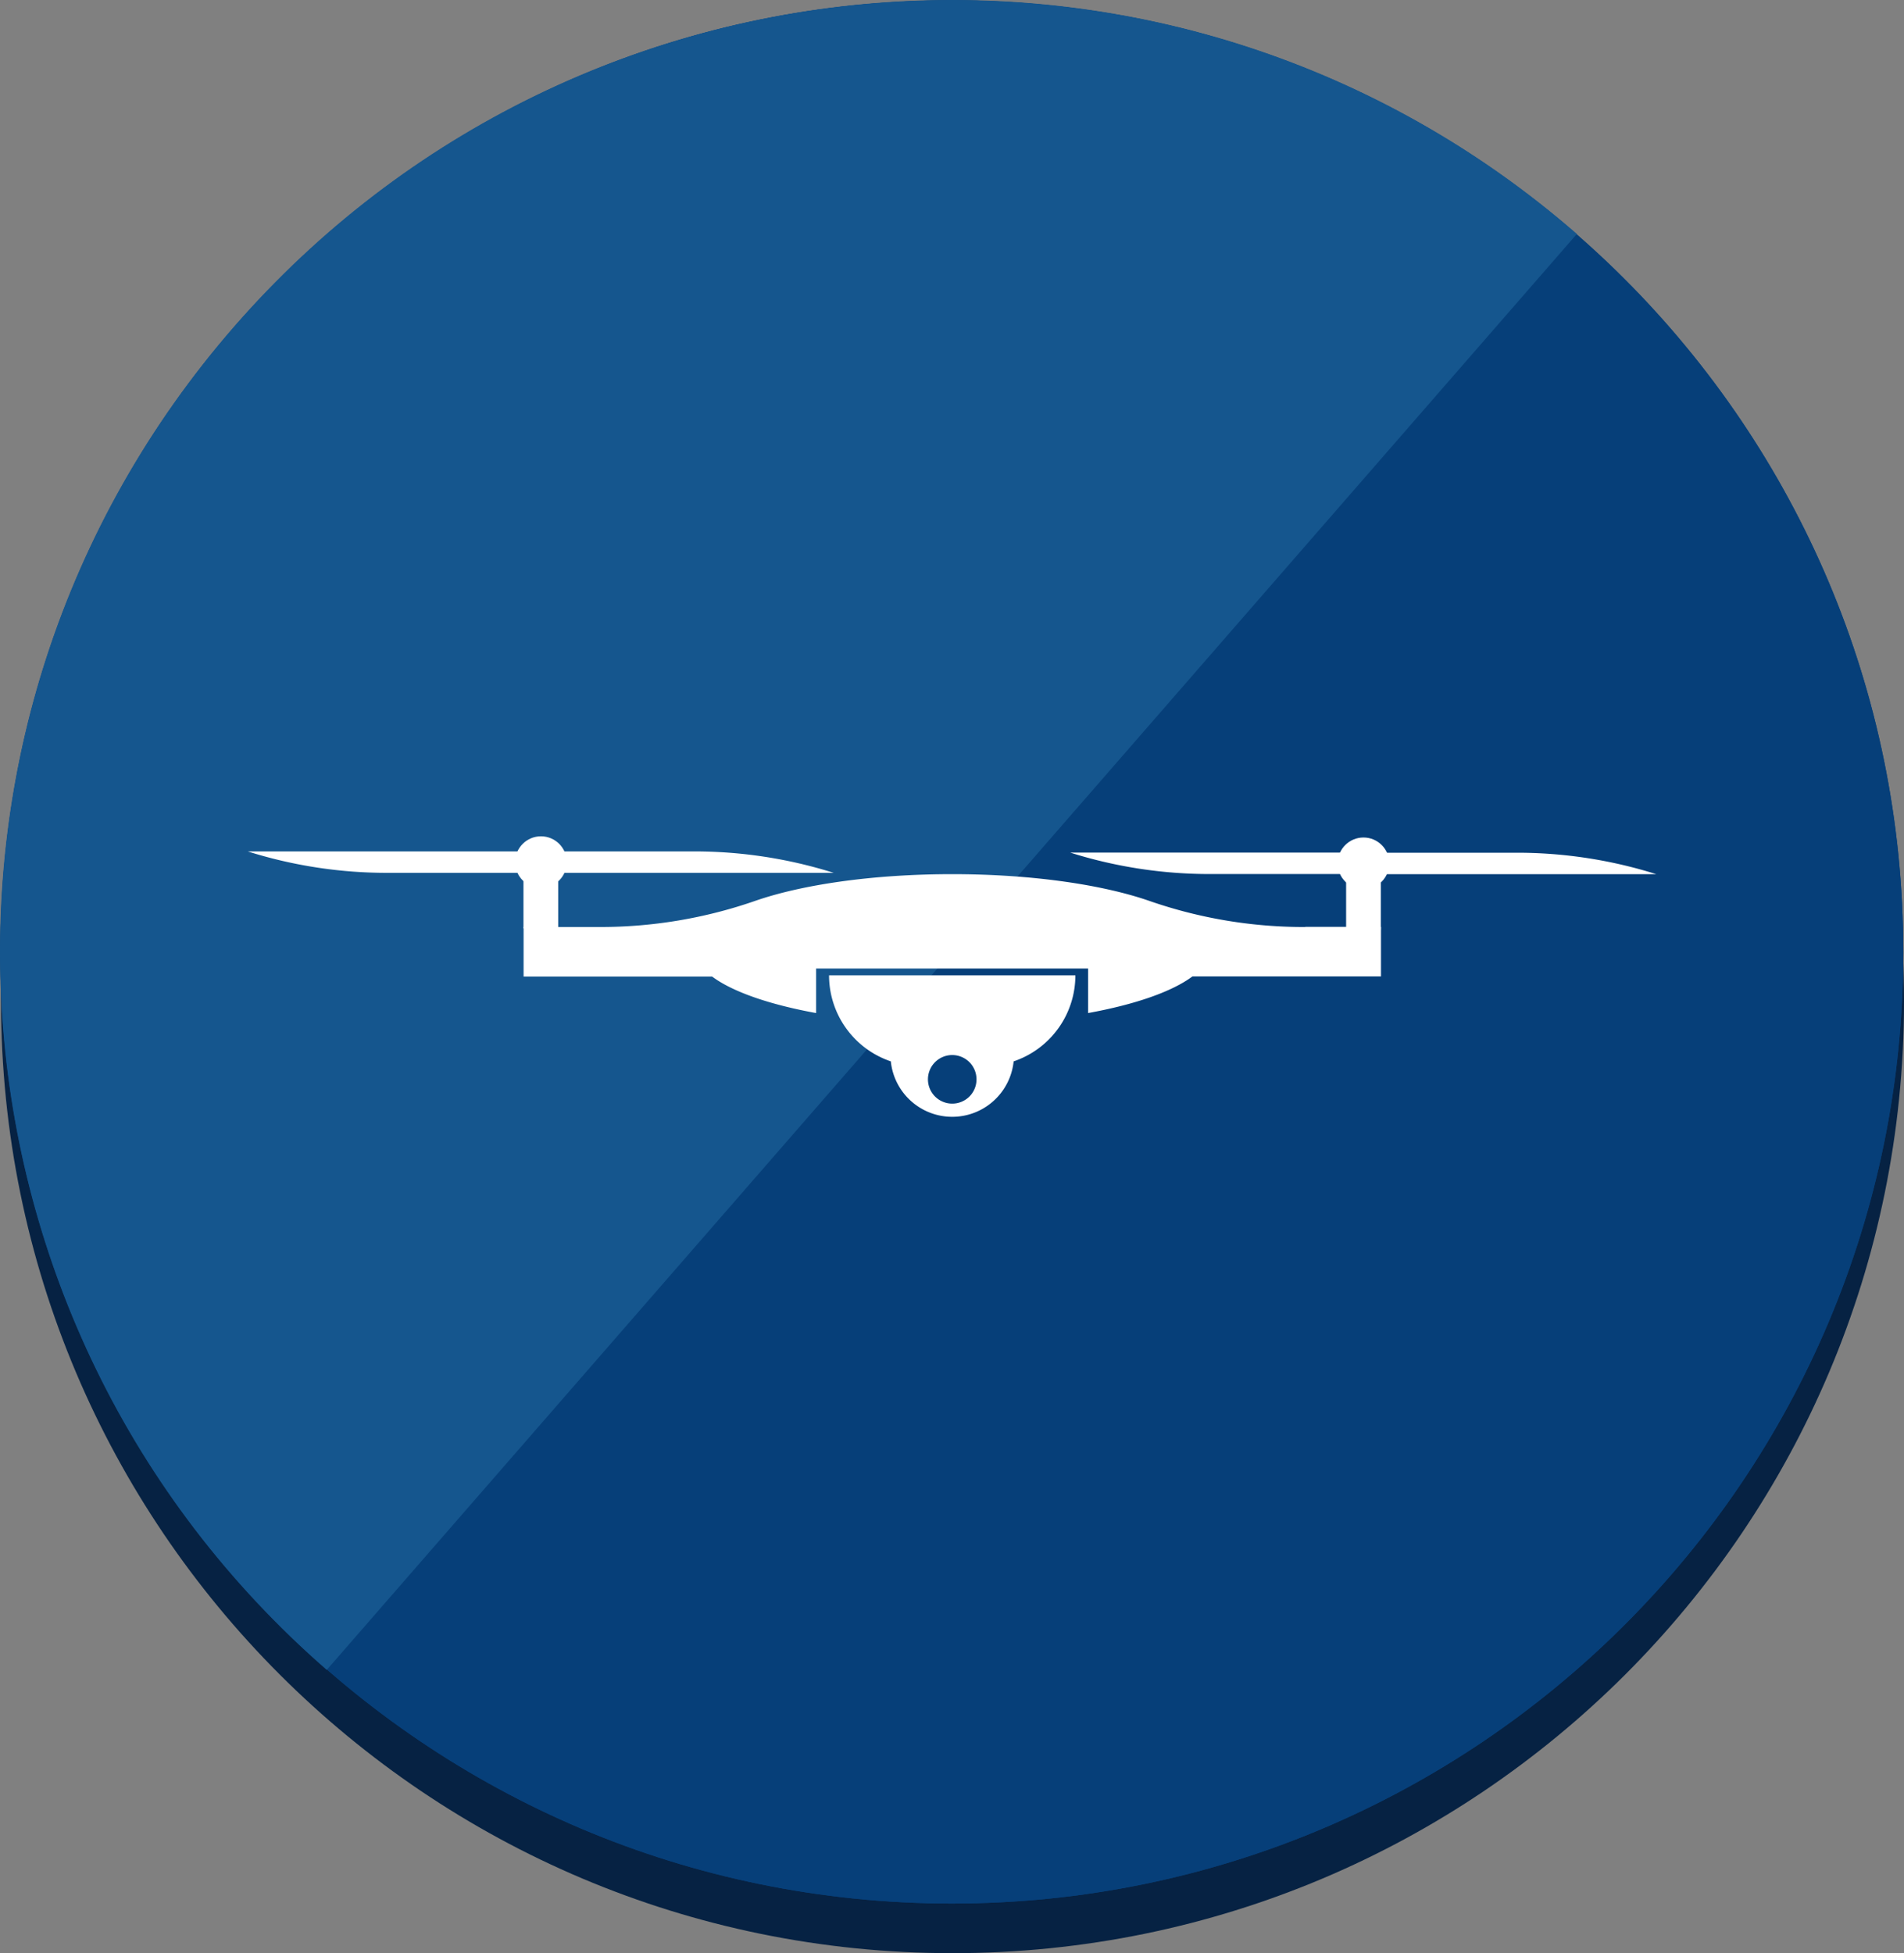
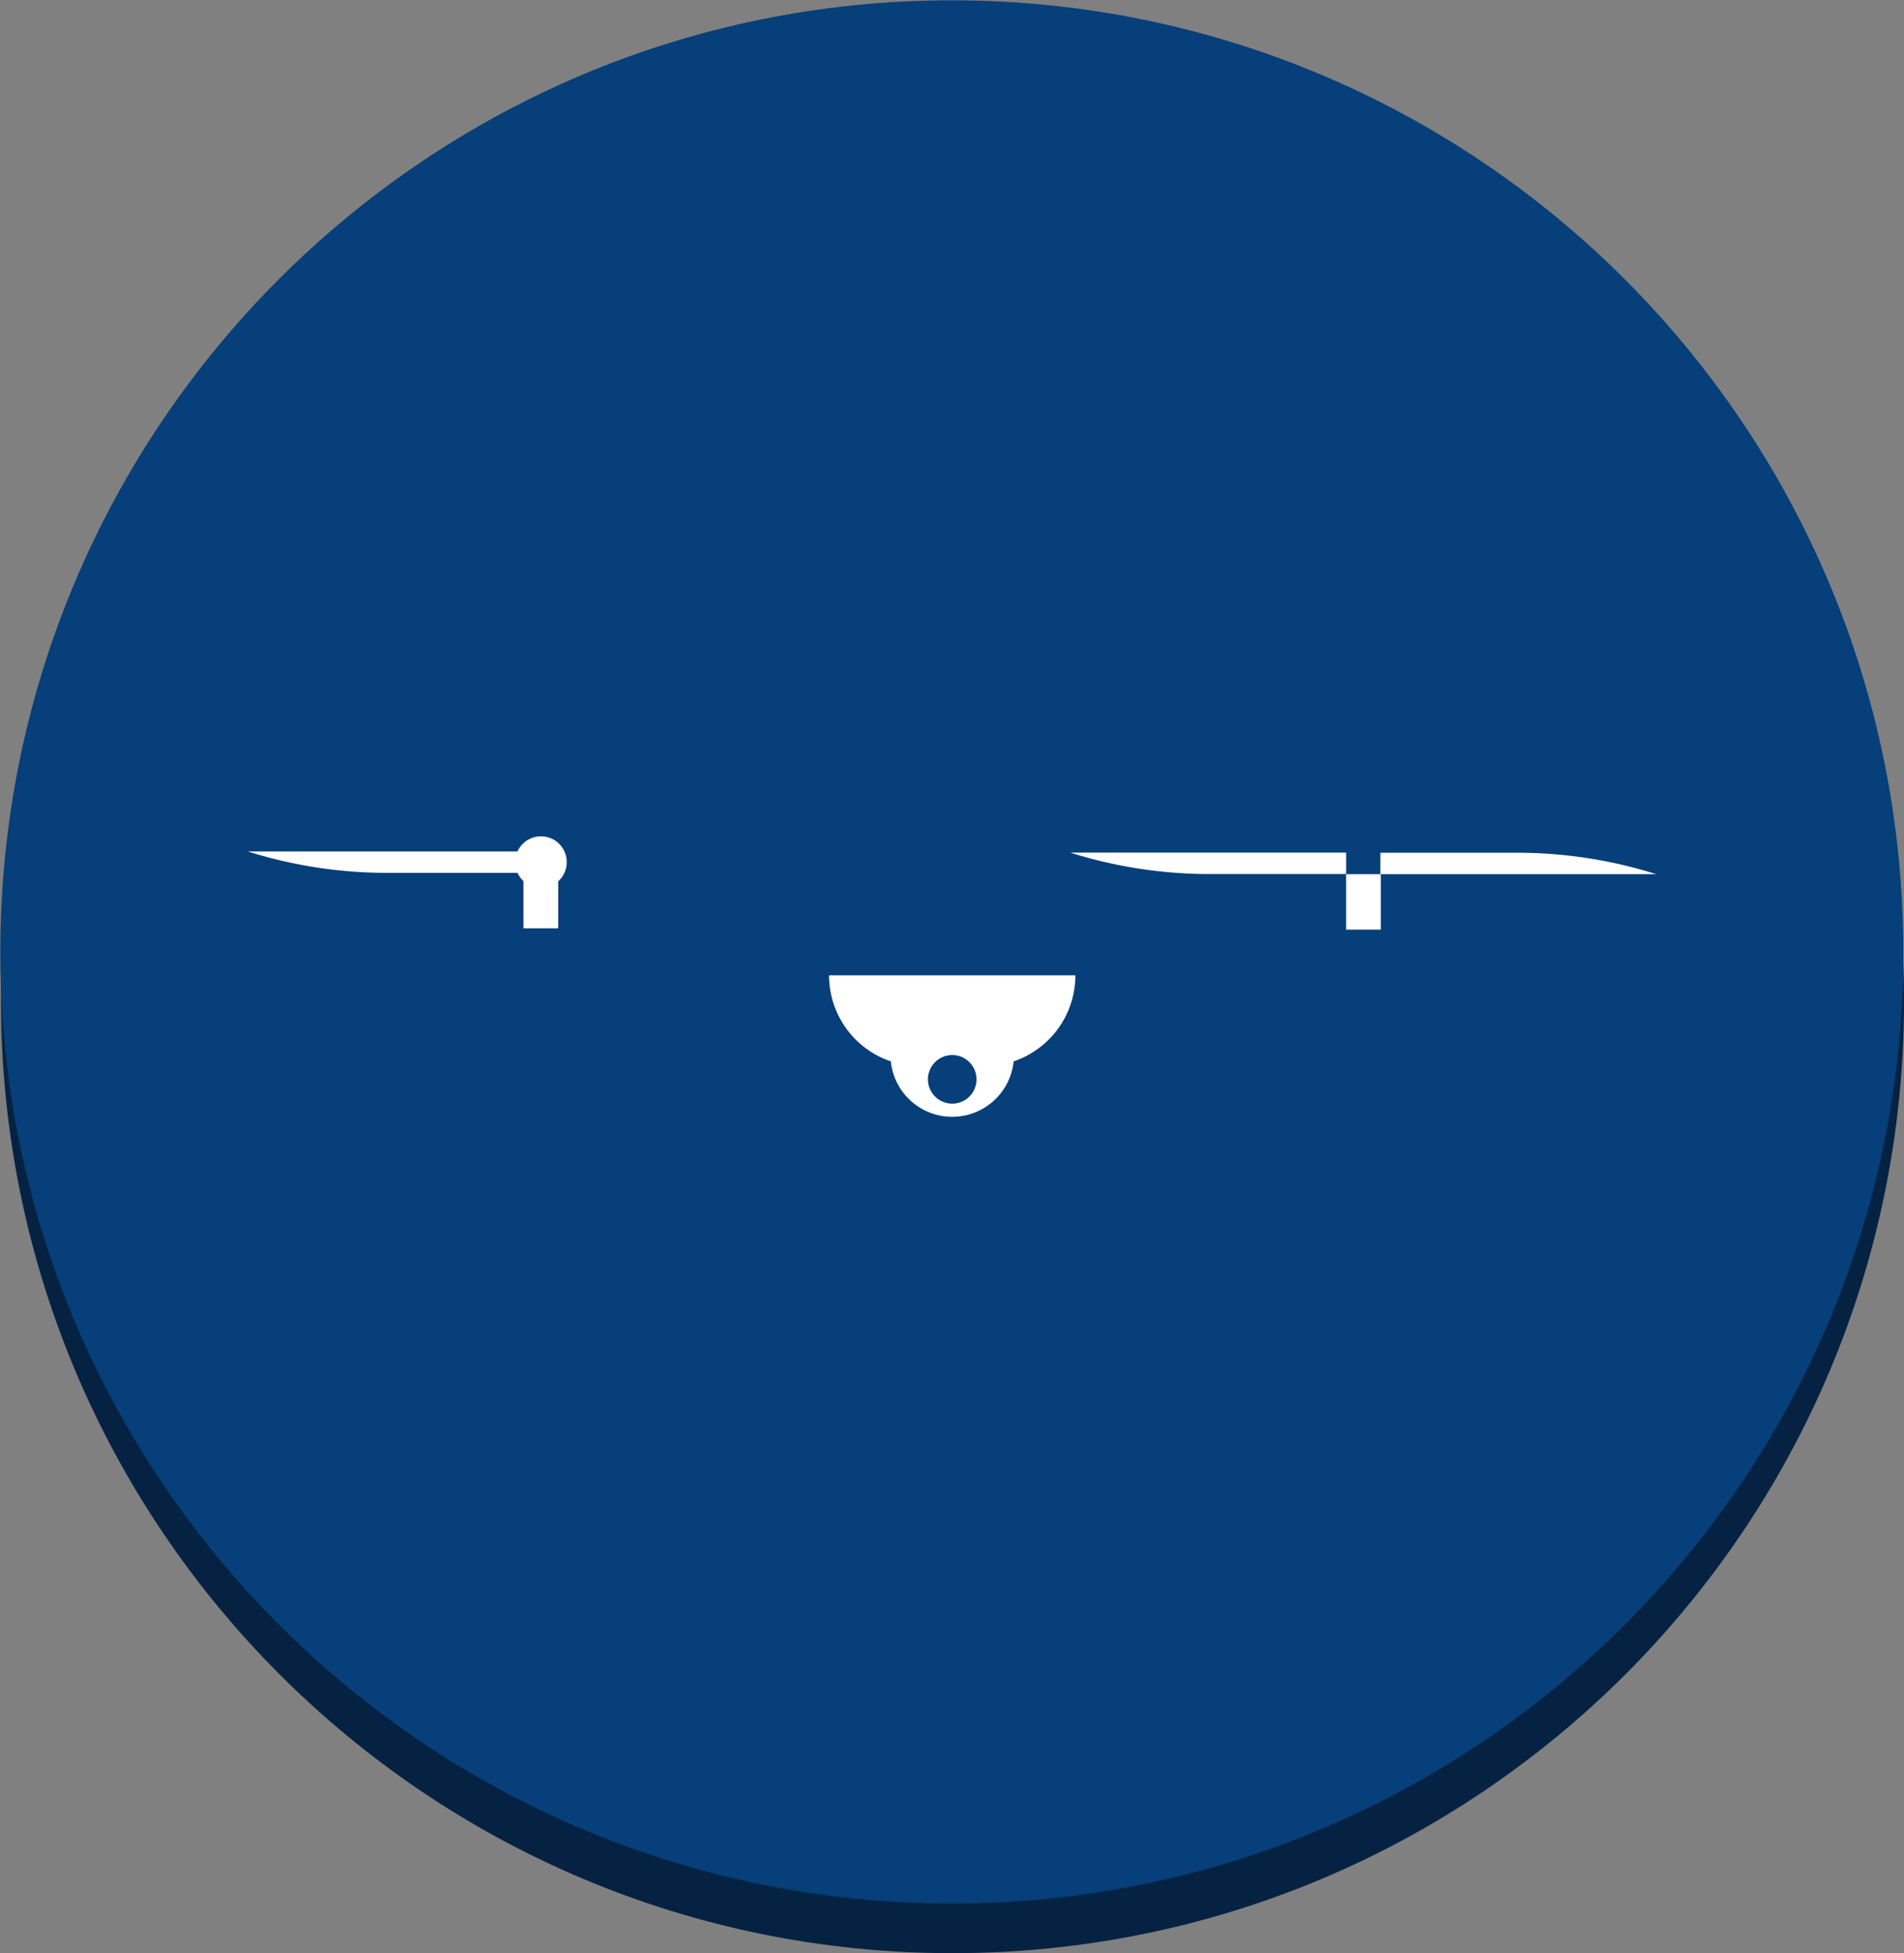
<svg xmlns="http://www.w3.org/2000/svg" id="_レイヤー_1-2" width="399.862" height="410.134" viewBox="0 0 399.862 410.134">
  <rect x="0" y="0" width="399.862" height="410.134" fill="#808080" stroke="none" />
  <path id="_長方形_328" d="M199.924,4.21h0c110.363,0,199.809,89.47,199.809,199.809h0c0,110.363-89.47,199.809-199.809,199.809h0C89.56,403.853.09,314.382.09,204.019h0C.09,93.68,89.56,4.21,199.924,4.21Z" transform="translate(0.129 6.306)" fill="#062243" />
-   <path id="_長方形_328-2" d="M199.839.03h0C310.2.03,399.673,89.5,399.673,199.864h0c0,110.363-89.47,199.809-199.809,199.809h0C89.5,399.673.03,310.2.03,199.864h0C.03,89.5,89.5.03,199.839.03Z" transform="translate(0.039 0.039)" fill="#063f79" />
  <path id="_長方形_328-3" d="M199.839.03h0C310.2.03,399.673,89.5,399.673,199.864h0c0,110.363-89.47,199.809-199.809,199.809h0C89.5,399.673.03,310.2.03,199.864h0C.03,89.5,89.5.03,199.839.03Z" transform="translate(0.039 0.039)" fill="#063f79" />
-   <path id="_長方形_328-4" d="M68.624,350.656h0C-14.623,278.155-23.346,151.9,49.13,68.624h0c72.5-83.247,198.759-91.97,282.032-19.494" transform="translate(-0.002 -0.002)" fill="#15568e" />
  <rect id="長方形_323" data-name="長方形 323" width="7.298" height="11.646" transform="translate(109.933 183.284)" fill="#fff" />
  <path id="パス_303" data-name="パス 303" d="M20.81,71.54H78.766v4.5H50.2a97.279,97.279,0,0,1-29.365-4.5h0Z" transform="translate(31.192 107.245)" fill="#fff" />
-   <path id="パス_304" data-name="パス 304" d="M104.836,76.039H46.88v-4.5H75.446a97.278,97.278,0,0,1,29.365,4.5h0Z" transform="translate(70.276 107.245)" fill="#fff" />
  <circle id="楕円形_25" data-name="楕円形 25" cx="5.423" cy="5.423" r="5.423" transform="translate(108.184 175.611)" fill="#fff" />
  <rect id="長方形_324" data-name="長方形 324" width="7.298" height="11.646" transform="translate(282.701 183.559)" fill="#fff" />
  <path id="パス_305" data-name="パス 305" d="M89.93,71.64h57.956v4.5H119.32a97.279,97.279,0,0,1-29.365-4.5h0Z" transform="translate(134.815 107.395)" fill="#fff" />
  <path id="パス_306" data-name="パス 306" d="M173.956,76.149H116v-4.5h28.566a97.278,97.278,0,0,1,29.365,4.5h0Z" transform="translate(173.898 107.41)" fill="#fff" />
-   <circle id="楕円形_26" data-name="楕円形 26" cx="5.423" cy="5.423" r="5.423" transform="translate(280.926 175.861)" fill="#fff" />
-   <path id="パス_307" data-name="パス 307" d="M208.146,84.546a98.829,98.829,0,0,1-32.564-5.423c-9.922-3.474-24.867-5.673-41.561-5.673s-31.64,2.2-41.561,5.673a98.937,98.937,0,0,1-32.564,5.423H44v10.4H83.587c4.274,3.2,12,5.873,21.843,7.672V93.268h57.131v9.347c9.9-1.8,17.644-4.5,21.918-7.7h39.587v-10.4H208.171Z" transform="translate(65.958 110.109)" fill="#fff" />
  <path id="パス_308" data-name="パス 308" d="M69.67,81.95a19.07,19.07,0,0,0,12.971,18.069,12.963,12.963,0,0,0,25.791,0A19.07,19.07,0,0,0,121.4,81.95H69.67Zm25.866,26.941a5.1,5.1,0,1,1,5.1-5.1A5.088,5.088,0,0,1,95.536,108.891Z" transform="translate(104.442 122.852)" fill="#fff" />
</svg>